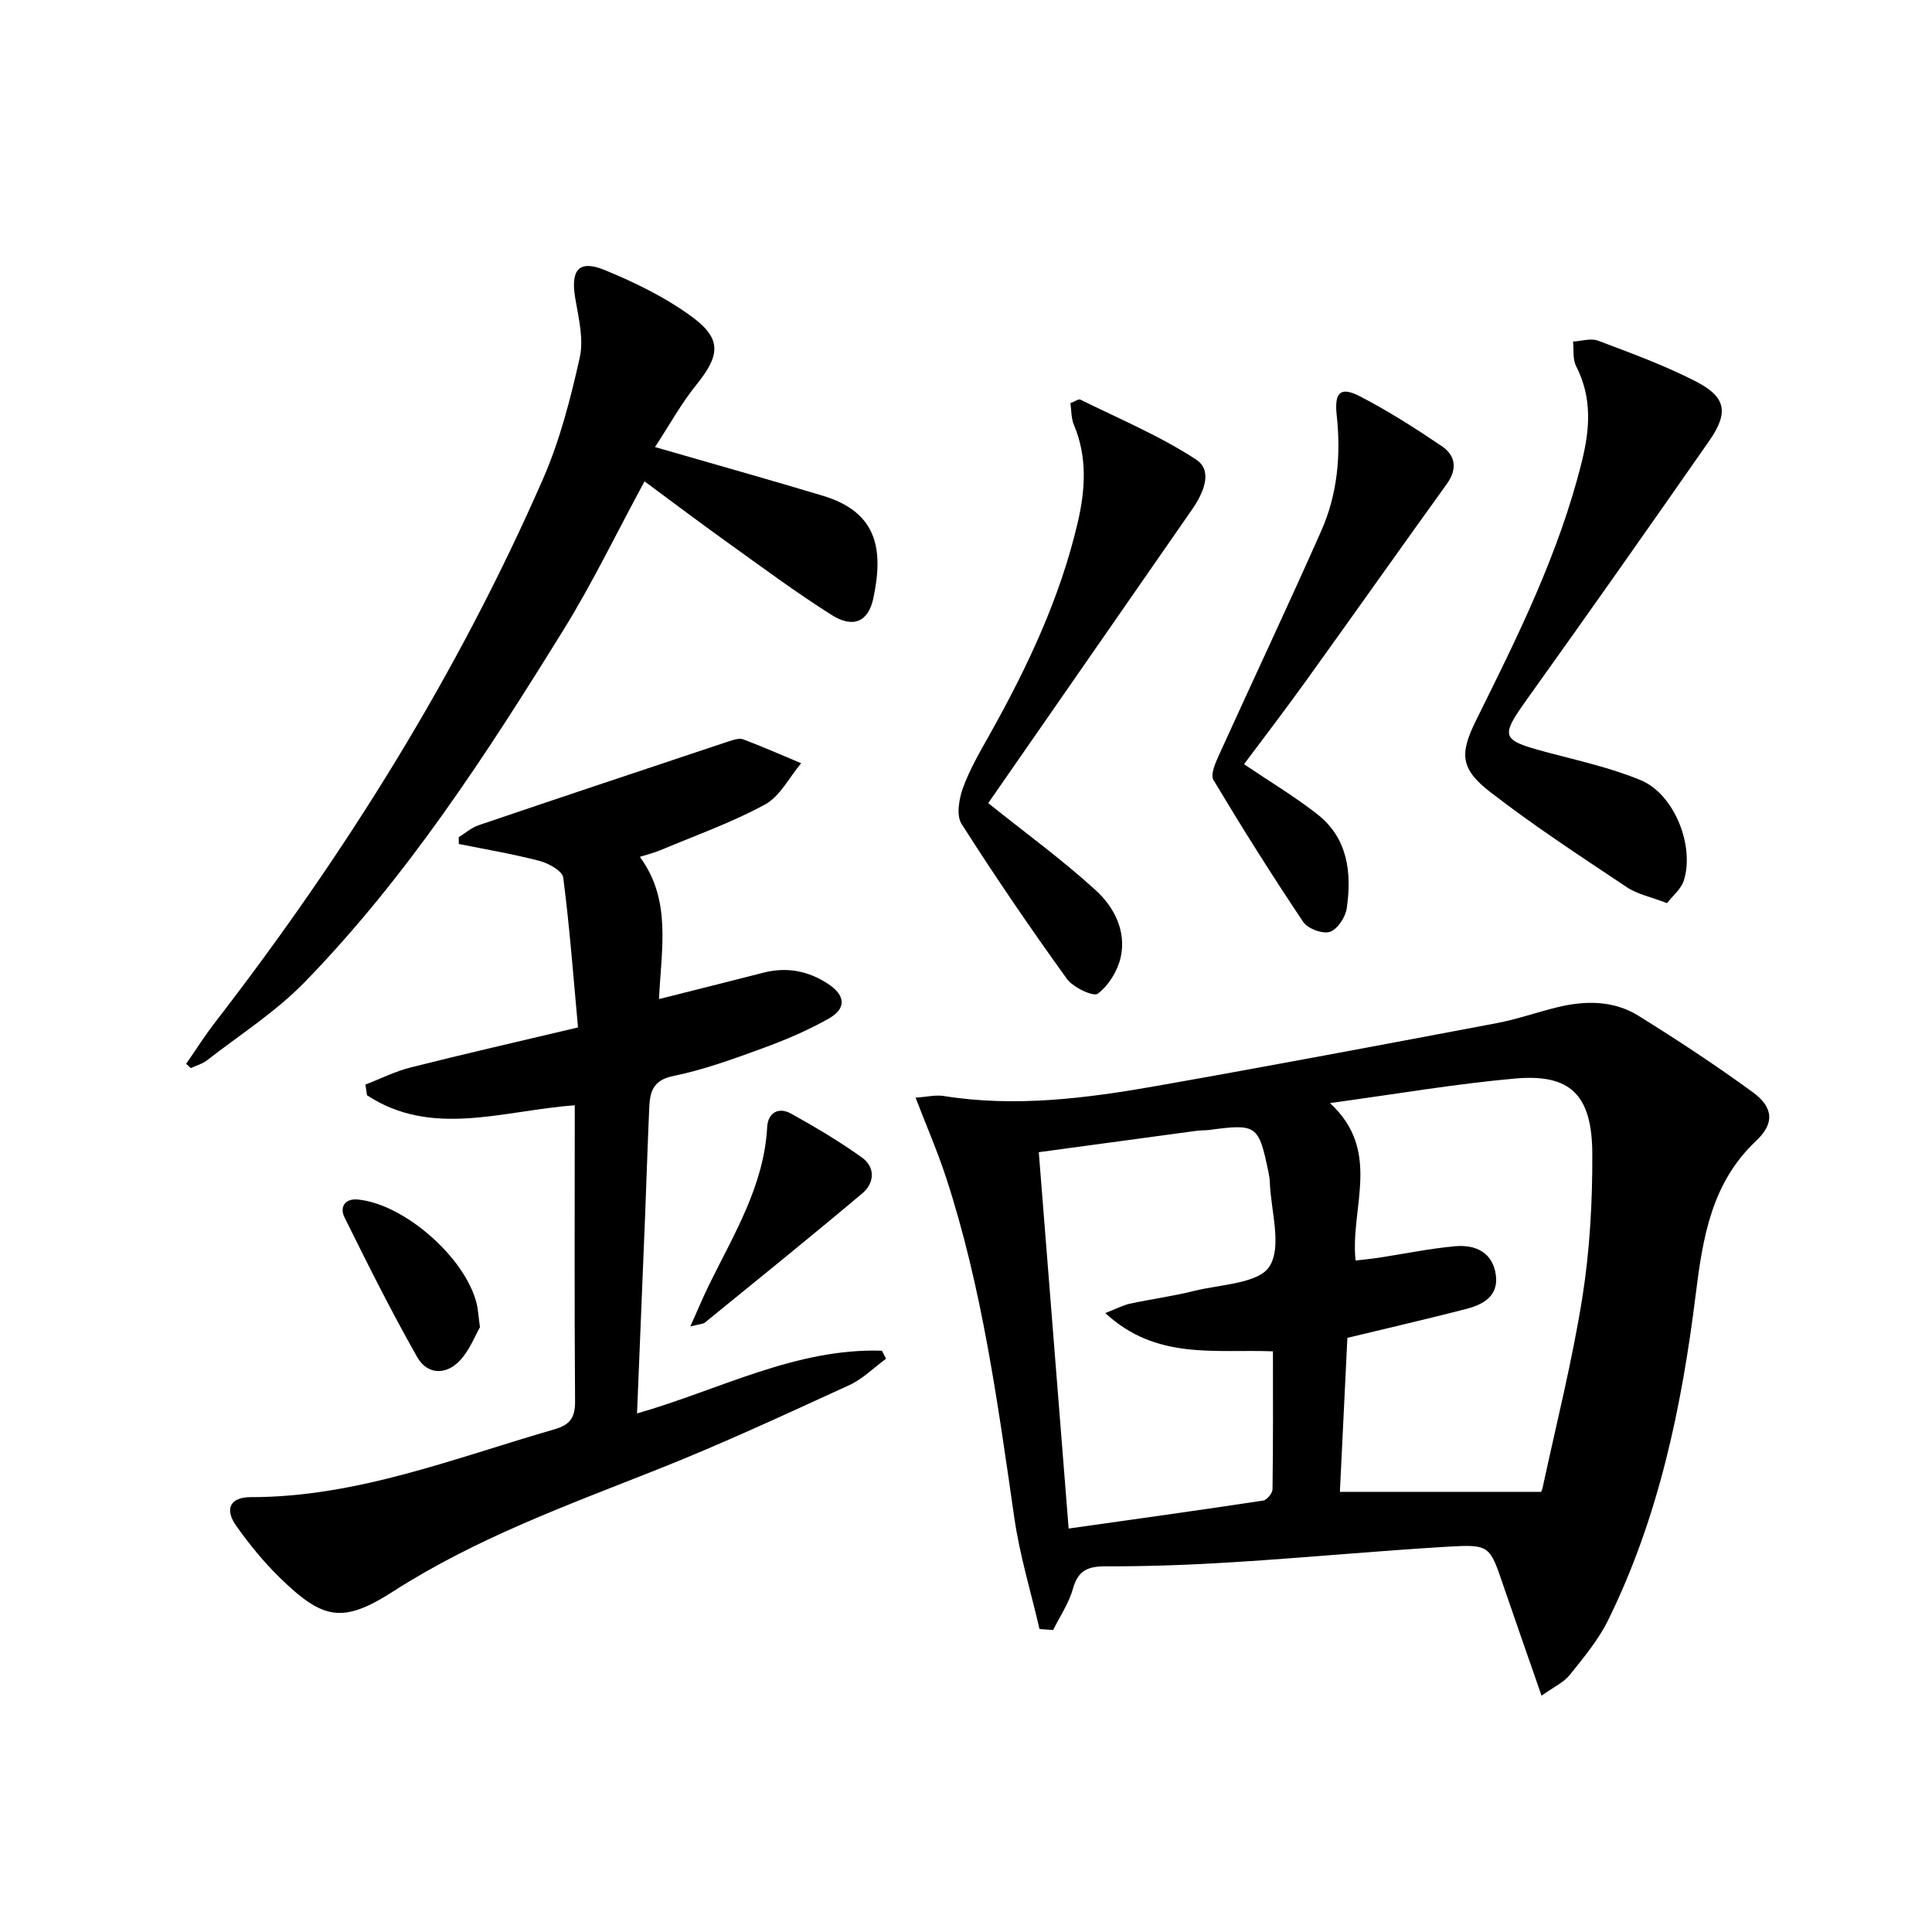
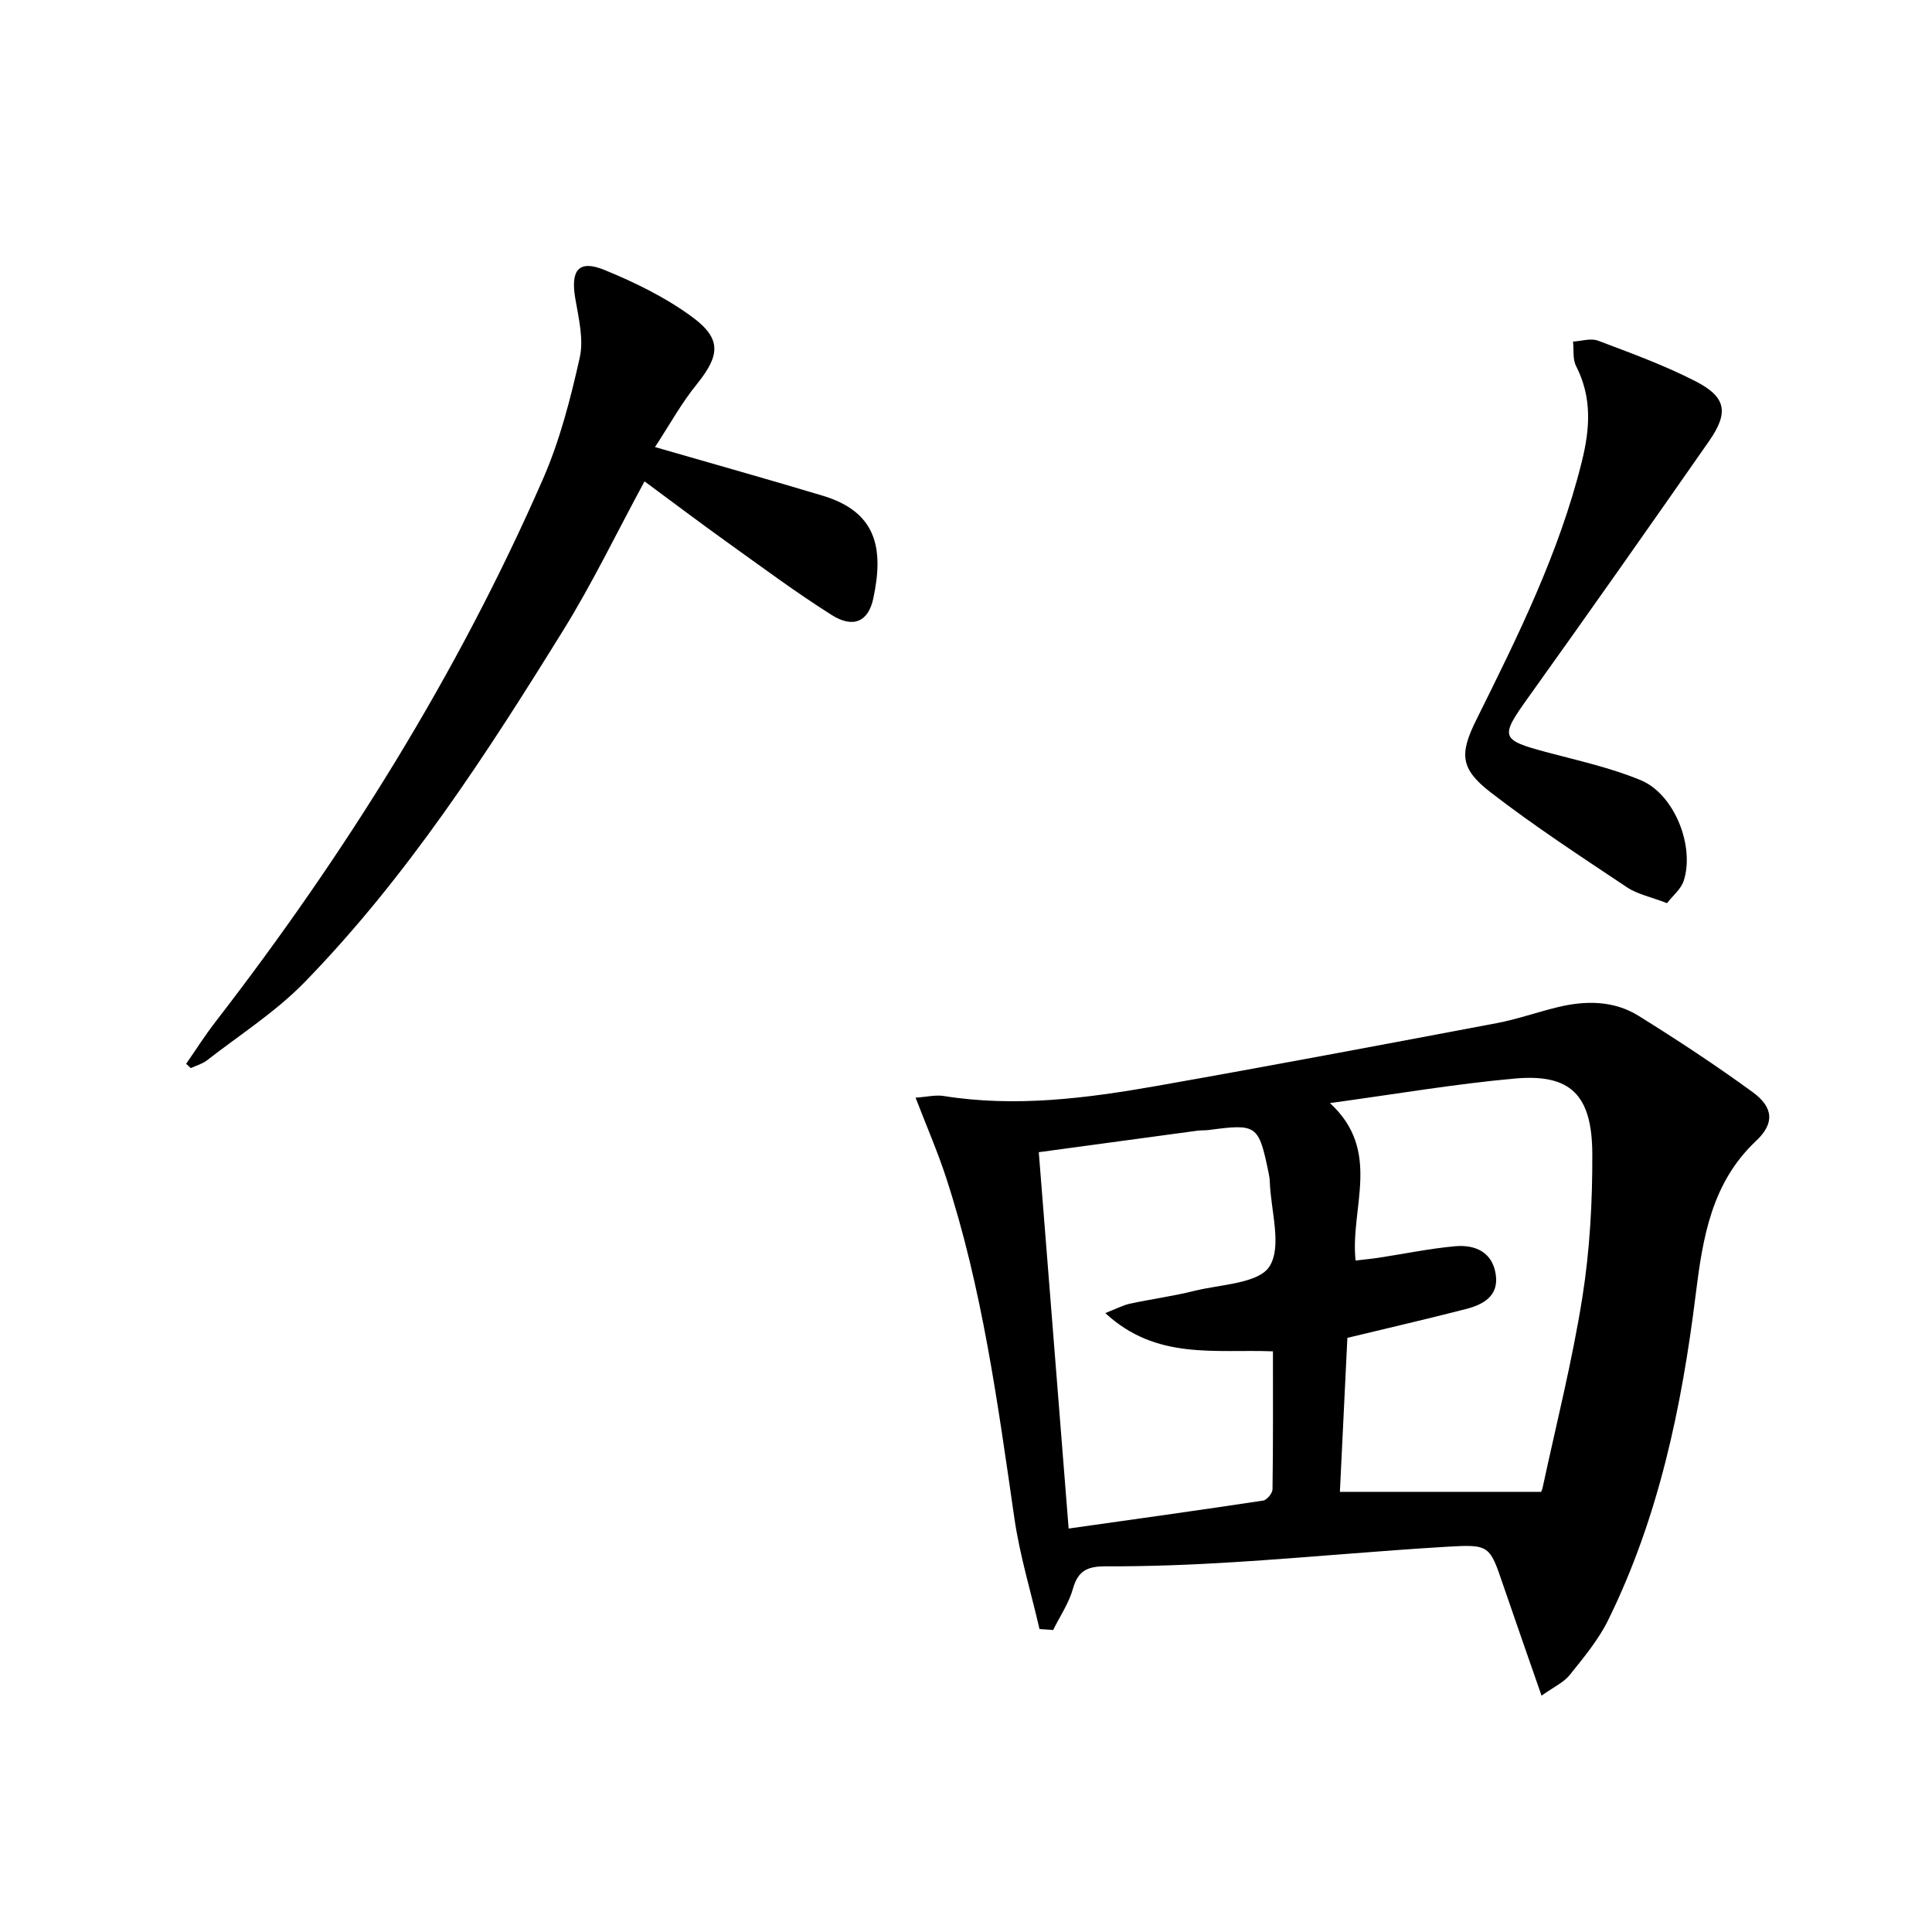
<svg xmlns="http://www.w3.org/2000/svg" enable-background="new 0 0 400 400" viewBox="0 0 400 400">
-   <path d="m215.22 337.28c-1.77-7.66-4.09-15.24-5.21-22.99-3.45-23.82-6.65-47.68-14.19-70.66-1.74-5.29-3.97-10.42-6.26-16.37 2.36-.16 4.13-.61 5.79-.35 14.87 2.38 29.55.49 44.14-2.08 23.5-4.15 46.94-8.57 70.39-13 4.23-.8 8.32-2.26 12.51-3.28 5.83-1.43 11.71-1.45 16.9 1.79 8.03 5 15.95 10.21 23.59 15.78 4.3 3.14 4.57 6.45.7 10.09-9.24 8.69-11.04 20.06-12.49 31.7-2.89 23.34-7.66 46.22-18.13 67.5-2.02 4.11-5.08 7.77-7.97 11.38-1.25 1.56-3.3 2.47-5.83 4.28-2.84-8.19-5.42-15.5-7.92-22.83-2.81-8.25-2.8-8.53-11.58-8.01-14.6.87-29.16 2.25-43.76 3.17-8.96.57-17.94.92-26.92.89-3.71-.01-5.76.8-6.83 4.61-.84 3.01-2.7 5.73-4.11 8.58-.94-.06-1.88-.13-2.82-.2zm103.81-28.4c-.14.33.22-.24.35-.86 2.82-13.12 6.13-26.17 8.23-39.41 1.55-9.79 2.1-19.83 2.06-29.76-.06-12.23-4.56-16.57-16.02-15.55-12.31 1.1-24.52 3.2-38.3 5.08 10.86 9.98 4.13 21.66 5.31 32.6 2-.24 3.47-.37 4.92-.6 5.24-.8 10.45-1.89 15.71-2.36 4.18-.37 7.75 1.25 8.4 5.92.62 4.38-2.6 6.16-6.14 7.07-7.99 2.06-16.02 3.91-24.59 5.98-.5 10.36-1.02 20.88-1.55 31.88 13.93.01 27.27.01 41.62.01zm-90.19-37.02c2.31-.9 3.67-1.64 5.12-1.95 4.38-.95 8.84-1.53 13.18-2.62 5.5-1.38 13.44-1.52 15.7-5.1 2.63-4.18.27-11.51.06-17.48-.02-.66-.13-1.33-.27-1.98-2.04-9.84-2.42-10.1-12.32-8.78-.82.11-1.67.04-2.49.16-10.82 1.46-21.63 2.93-32.75 4.44 2.07 26.07 4.09 51.63 6.18 77.92 13.73-1.94 27.01-3.79 40.27-5.79.77-.12 1.93-1.51 1.94-2.32.14-9.44.09-18.89.09-28.58-11.99-.48-24.14 1.88-34.71-7.92z" />
-   <path d="m119 228.84c-14.93 1.08-29.54 6.77-43.02-2.08-.11-.74-.21-1.47-.32-2.21 3.12-1.2 6.15-2.74 9.37-3.55 11.22-2.83 22.5-5.4 34.64-8.28-.97-10.6-1.74-20.85-3.06-31.03-.18-1.37-3.03-2.96-4.91-3.45-5.5-1.44-11.13-2.37-16.71-3.51 0-.47-.01-.94-.01-1.4 1.36-.84 2.62-1.97 4.09-2.47 17.28-5.86 34.58-11.64 51.9-17.4.93-.31 2.1-.69 2.92-.38 4.04 1.53 8 3.27 11.98 4.94-2.46 2.92-4.37 6.85-7.49 8.55-6.92 3.76-14.44 6.42-21.74 9.49-1.22.51-2.52.82-4.17 1.34 6.61 8.96 4.45 18.99 3.97 29.45 7.4-1.87 14.53-3.65 21.64-5.47 4.8-1.23 9.24-.38 13.33 2.3 3.67 2.4 3.89 5.12.12 7.24-4.33 2.43-8.96 4.41-13.63 6.11-6.07 2.22-12.21 4.46-18.52 5.75-4.25.87-4.81 3.33-4.96 6.57-.34 7.48-.56 14.96-.86 22.44-.54 13.46-1.1 26.91-1.67 40.85 17.12-4.91 32.84-13.56 50.7-12.99.29.55.57 1.11.86 1.66-2.53 1.85-4.83 4.19-7.62 5.47-13.14 6.01-26.26 12.12-39.68 17.44-18.7 7.42-37.56 14.24-54.67 25.22-10.6 6.81-14.63 5.92-23.63-2.88-3.31-3.24-6.29-6.9-8.96-10.68-2.44-3.45-1.24-5.91 2.98-5.91 22.04.01 42.22-8.08 62.9-14.04 3.3-.95 4.32-2.43 4.29-5.88-.15-20.31-.06-40.62-.06-61.21z" />
+   <path d="m215.22 337.28c-1.77-7.66-4.09-15.24-5.21-22.99-3.45-23.82-6.65-47.68-14.19-70.66-1.74-5.29-3.97-10.42-6.26-16.37 2.36-.16 4.13-.61 5.79-.35 14.87 2.38 29.55.49 44.14-2.08 23.5-4.15 46.94-8.57 70.39-13 4.23-.8 8.32-2.26 12.51-3.28 5.83-1.43 11.71-1.45 16.9 1.79 8.03 5 15.95 10.21 23.59 15.78 4.3 3.14 4.57 6.45.7 10.09-9.24 8.69-11.04 20.06-12.49 31.7-2.89 23.34-7.66 46.22-18.13 67.5-2.02 4.11-5.08 7.77-7.97 11.38-1.25 1.56-3.3 2.47-5.83 4.28-2.84-8.19-5.42-15.5-7.92-22.83-2.81-8.25-2.8-8.53-11.58-8.01-14.6.87-29.16 2.25-43.76 3.17-8.96.57-17.94.92-26.92.89-3.71-.01-5.76.8-6.83 4.61-.84 3.01-2.7 5.73-4.11 8.58-.94-.06-1.88-.13-2.82-.2zm103.81-28.4c-.14.33.22-.24.35-.86 2.82-13.12 6.13-26.17 8.23-39.41 1.55-9.79 2.1-19.83 2.06-29.76-.06-12.23-4.56-16.57-16.02-15.55-12.31 1.1-24.52 3.2-38.3 5.08 10.86 9.98 4.13 21.66 5.31 32.6 2-.24 3.47-.37 4.92-.6 5.24-.8 10.45-1.89 15.71-2.36 4.18-.37 7.75 1.25 8.4 5.92.62 4.38-2.6 6.16-6.14 7.07-7.99 2.06-16.02 3.91-24.59 5.98-.5 10.36-1.02 20.88-1.55 31.88 13.93.01 27.27.01 41.62.01zm-90.19-37.02c2.31-.9 3.67-1.64 5.12-1.95 4.38-.95 8.84-1.53 13.18-2.62 5.5-1.38 13.44-1.52 15.7-5.1 2.63-4.18.27-11.51.06-17.48-.02-.66-.13-1.33-.27-1.98-2.04-9.84-2.42-10.1-12.32-8.78-.82.11-1.67.04-2.49.16-10.82 1.46-21.63 2.93-32.75 4.44 2.07 26.07 4.09 51.63 6.18 77.92 13.73-1.94 27.01-3.79 40.27-5.79.77-.12 1.93-1.51 1.94-2.32.14-9.44.09-18.89.09-28.58-11.99-.48-24.14 1.88-34.71-7.92" />
  <path d="m135.61 92.56c12.47 3.61 23.63 6.73 34.72 10.07 11.04 3.32 12.73 10.72 10.48 21.26-1.03 4.85-4.17 6.25-8.63 3.43-7.44-4.69-14.51-9.97-21.67-15.09-5.52-3.95-10.94-8.05-17.07-12.57-5.79 10.69-10.75 21.01-16.74 30.69-15.94 25.75-32.41 51.2-53.65 73.02-5.98 6.14-13.4 10.87-20.21 16.17-.95.74-2.22 1.07-3.33 1.6-.32-.3-.65-.6-.97-.89 2-2.88 3.88-5.85 6.02-8.62 26.95-34.87 50.17-72.01 67.85-112.44 3.49-7.98 5.71-16.61 7.62-25.15.85-3.82-.23-8.18-.92-12.22-1.02-5.9.69-8.12 6.06-5.92 6.37 2.61 12.74 5.73 18.24 9.8 6.08 4.5 5.59 7.96.87 13.83-3.19 3.92-5.65 8.42-8.67 13.03z" />
  <path d="m345.14 186.99c-3.42-1.32-6.16-1.85-8.3-3.29-9.52-6.36-19.14-12.63-28.19-19.63-6.33-4.89-6.52-7.95-2.99-15.05 8.58-17.27 17.14-34.51 21.83-53.41 1.72-6.92 2.14-13.32-1.18-19.82-.73-1.42-.45-3.37-.63-5.07 1.74-.1 3.68-.75 5.17-.19 6.81 2.57 13.7 5.08 20.16 8.39 6.42 3.28 6.97 6.49 2.79 12.47-12.36 17.72-24.78 35.39-37.35 52.96-5.93 8.28-5.85 8.81 3.79 11.39 6.55 1.75 13.26 3.21 19.48 5.8 6.94 2.89 11.19 13.64 8.88 20.81-.56 1.73-2.26 3.08-3.46 4.64z" />
-   <path d="m204.6 166.28c7.72 6.18 15.33 11.72 22.24 18.02 3.8 3.46 6.41 8.45 5.18 13.92-.63 2.8-2.49 5.82-4.73 7.51-.9.69-5.11-1.28-6.4-3.06-7.56-10.5-14.88-21.19-21.82-32.11-1.12-1.76-.51-5.21.33-7.51 1.42-3.87 3.55-7.5 5.58-11.12 7.73-13.81 14.45-28.03 18.1-43.53 1.63-6.9 2.1-13.73-.76-20.49-.55-1.31-.48-2.88-.71-4.44.91-.34 1.69-.92 2.08-.73 8.07 4 16.48 7.51 23.97 12.42 3.52 2.3 1.51 6.93-.84 10.3-14.3 20.58-28.57 41.16-42.22 60.82z" />
-   <path d="m257.56 158.22c5.4 3.65 10.53 6.71 15.19 10.37 6.33 4.97 7.14 12.12 6.08 19.46-.26 1.84-1.92 4.37-3.5 4.88-1.51.49-4.58-.66-5.52-2.06-6.45-9.62-12.62-19.44-18.58-29.38-.65-1.08.37-3.46 1.08-5.02 7.05-15.54 14.34-30.98 21.25-46.58 3.35-7.57 4.09-15.66 3.19-23.93-.52-4.79.81-5.98 4.84-3.89 5.86 3.04 11.47 6.61 16.94 10.32 2.83 1.91 3.24 4.71 1.03 7.79-9.8 13.6-19.46 27.29-29.25 40.9-4.15 5.78-8.5 11.45-12.75 17.14z" />
-   <path d="m142.92 274.63c1.6-3.56 2.64-6.07 3.83-8.5 5.15-10.52 11.43-20.6 12.09-32.81.16-2.97 2.37-4.19 4.96-2.75 5.03 2.8 10.01 5.75 14.68 9.1 2.79 2 2.56 5.29.09 7.37-10.77 9.07-21.73 17.91-32.65 26.8-.34.28-.93.26-3 .79z" />
-   <path d="m99.37 274.78c-.98 1.7-2.1 4.68-4.1 6.85-2.87 3.12-6.8 3.02-8.87-.62-5.38-9.46-10.24-19.21-15.07-28.96-1.06-2.13.07-3.98 2.81-3.7 9.66.98 22.26 12.09 24.56 21.59.27 1.12.32 2.29.67 4.84z" />
</svg>